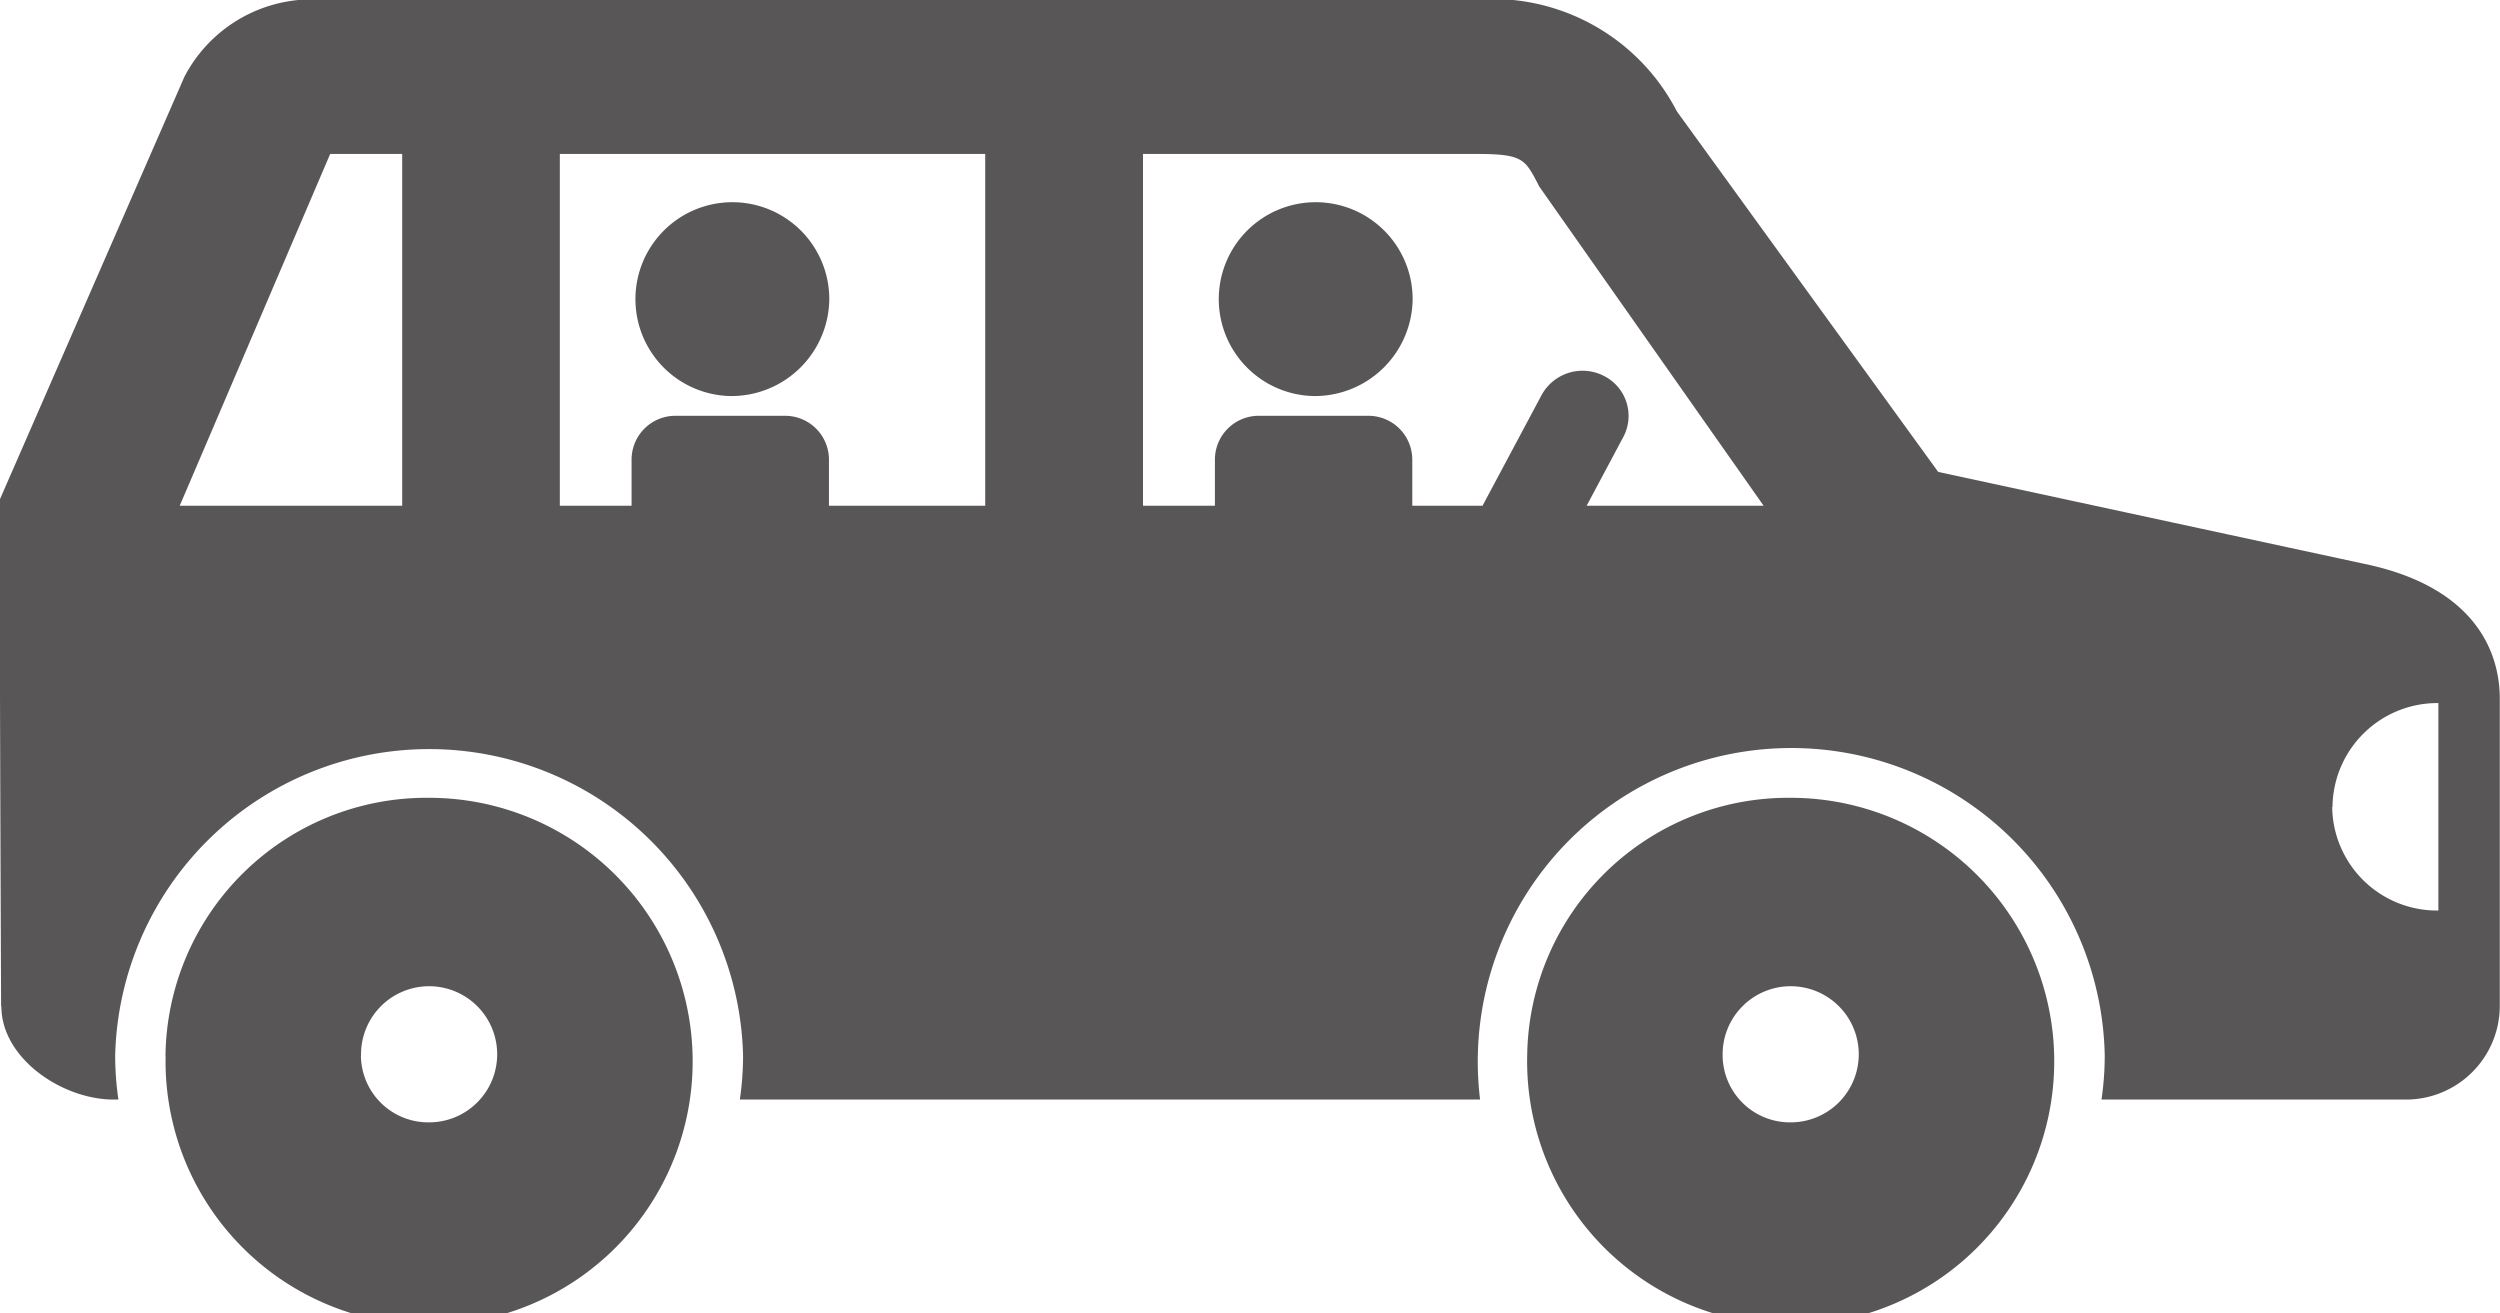
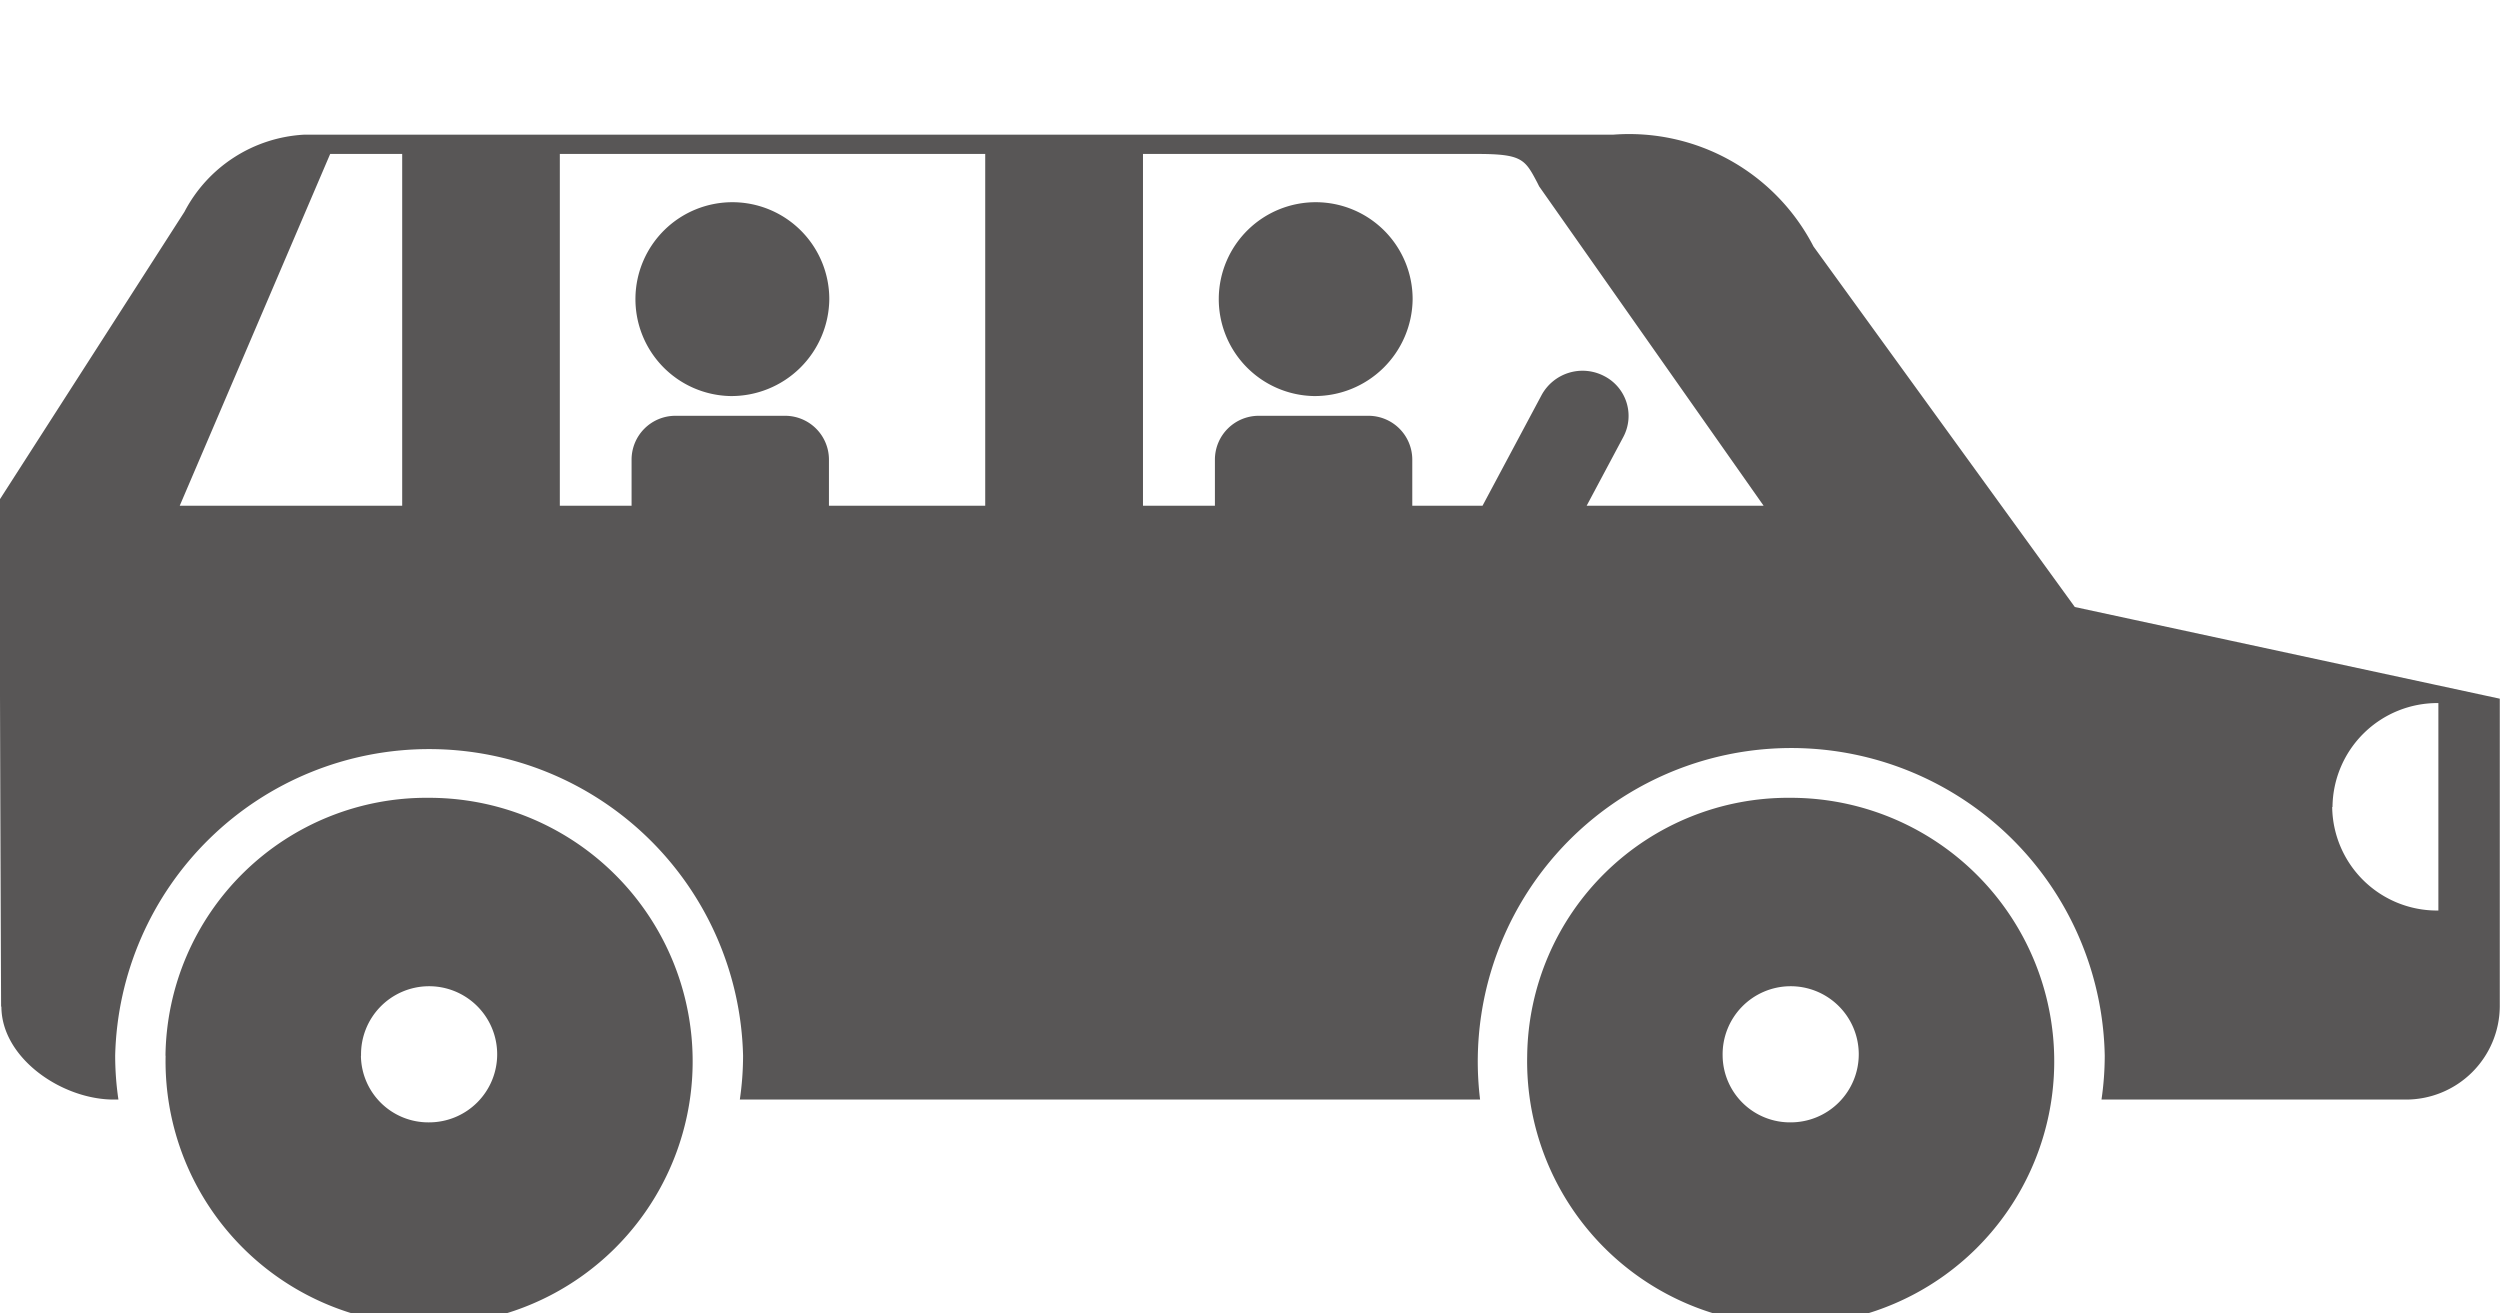
<svg xmlns="http://www.w3.org/2000/svg" width="57" height="29.94" viewBox="0 0 57 29.94">
  <defs>
    <style>
      .cls-1 {
        fill: #585656;
        fill-rule: evenodd;
      }
    </style>
  </defs>
-   <path id="img500.svg" class="cls-1" d="M365.82,7907.1a6.009,6.009,0,1,0,6.007-5.88A5.953,5.953,0,0,0,365.82,7907.1Zm4.456,0a1.552,1.552,0,1,1,1.551,1.52A1.536,1.536,0,0,1,370.276,7907.1Zm-35.5,0a6.009,6.009,0,1,0,6.008-5.88A5.953,5.953,0,0,0,334.773,7907.1Zm4.456,0a1.552,1.552,0,1,1,1.552,1.52A1.537,1.537,0,0,1,339.229,7907.1Zm-8.2-1.12c0,1.17,1.372,2.12,2.563,2.12H333.7a6.9,6.9,0,0,1-.074-1,7.16,7.16,0,0,1,14.316,0,6.9,6.9,0,0,1-.074,1h16.878a7.148,7.148,0,1,1,14.242-1,6.9,6.9,0,0,1-.074,1h6.925a2.139,2.139,0,0,0,2.156-2.12v-7.02c0-1.03-.527-2.55-3.115-3.08l-9.689-2.09-5.958-8.22a4.73,4.73,0,0,0-4.56-2.55H337.943a3.28,3.28,0,0,0-2.738,1.76L331,7894.41C330.978,7894.53,331.025,7905.98,331.025,7905.98Zm53.149-4.55a2.392,2.392,0,0,1,2.414-2.37v4.73A2.39,2.39,0,0,1,384.174,7901.43Zm-27.124-14.89h7.62c1.024,0,1.091.12,1.371,0.65l0.045,0.09,5.117,7.28h-4.034l0.837-1.57a1.02,1.02,0,0,0-.446-1.39,1.063,1.063,0,0,0-1.42.44l-1.345,2.52H363.2v-1.06a1,1,0,0,0-1-.99h-2.5a1,1,0,0,0-1,.99v1.06h-1.64v-8.02Zm-13.294,0h9.7v8.02H349.9v-1.06a1,1,0,0,0-1-.99h-2.5a1,1,0,0,0-1,.99v1.06h-1.636v-8.02Zm-8.665,8.02,3.43-8.02h1.642v8.02h-5.072Zm25.854-2.5a2.21,2.21,0,1,1,2.256-2.21A2.233,2.233,0,0,1,360.945,7892.06Zm-13.3,0a2.21,2.21,0,1,1,2.256-2.21A2.233,2.233,0,0,1,347.647,7892.06Z" transform="translate(-331 -7883.03)" />
+   <path id="img500.svg" class="cls-1" d="M365.82,7907.1a6.009,6.009,0,1,0,6.007-5.88A5.953,5.953,0,0,0,365.82,7907.1Zm4.456,0a1.552,1.552,0,1,1,1.551,1.52A1.536,1.536,0,0,1,370.276,7907.1Zm-35.5,0a6.009,6.009,0,1,0,6.008-5.88A5.953,5.953,0,0,0,334.773,7907.1Zm4.456,0a1.552,1.552,0,1,1,1.552,1.52A1.537,1.537,0,0,1,339.229,7907.1Zm-8.2-1.12c0,1.17,1.372,2.12,2.563,2.12H333.7a6.9,6.9,0,0,1-.074-1,7.16,7.16,0,0,1,14.316,0,6.9,6.9,0,0,1-.074,1h16.878a7.148,7.148,0,1,1,14.242-1,6.9,6.9,0,0,1-.074,1h6.925a2.139,2.139,0,0,0,2.156-2.12v-7.02l-9.689-2.09-5.958-8.22a4.73,4.73,0,0,0-4.56-2.55H337.943a3.28,3.28,0,0,0-2.738,1.76L331,7894.41C330.978,7894.53,331.025,7905.98,331.025,7905.98Zm53.149-4.55a2.392,2.392,0,0,1,2.414-2.37v4.73A2.39,2.39,0,0,1,384.174,7901.43Zm-27.124-14.89h7.62c1.024,0,1.091.12,1.371,0.65l0.045,0.09,5.117,7.28h-4.034l0.837-1.57a1.02,1.02,0,0,0-.446-1.39,1.063,1.063,0,0,0-1.42.44l-1.345,2.52H363.2v-1.06a1,1,0,0,0-1-.99h-2.5a1,1,0,0,0-1,.99v1.06h-1.64v-8.02Zm-13.294,0h9.7v8.02H349.9v-1.06a1,1,0,0,0-1-.99h-2.5a1,1,0,0,0-1,.99v1.06h-1.636v-8.02Zm-8.665,8.02,3.43-8.02h1.642v8.02h-5.072Zm25.854-2.5a2.21,2.21,0,1,1,2.256-2.21A2.233,2.233,0,0,1,360.945,7892.06Zm-13.3,0a2.21,2.21,0,1,1,2.256-2.21A2.233,2.233,0,0,1,347.647,7892.06Z" transform="translate(-331 -7883.03)" />
</svg>